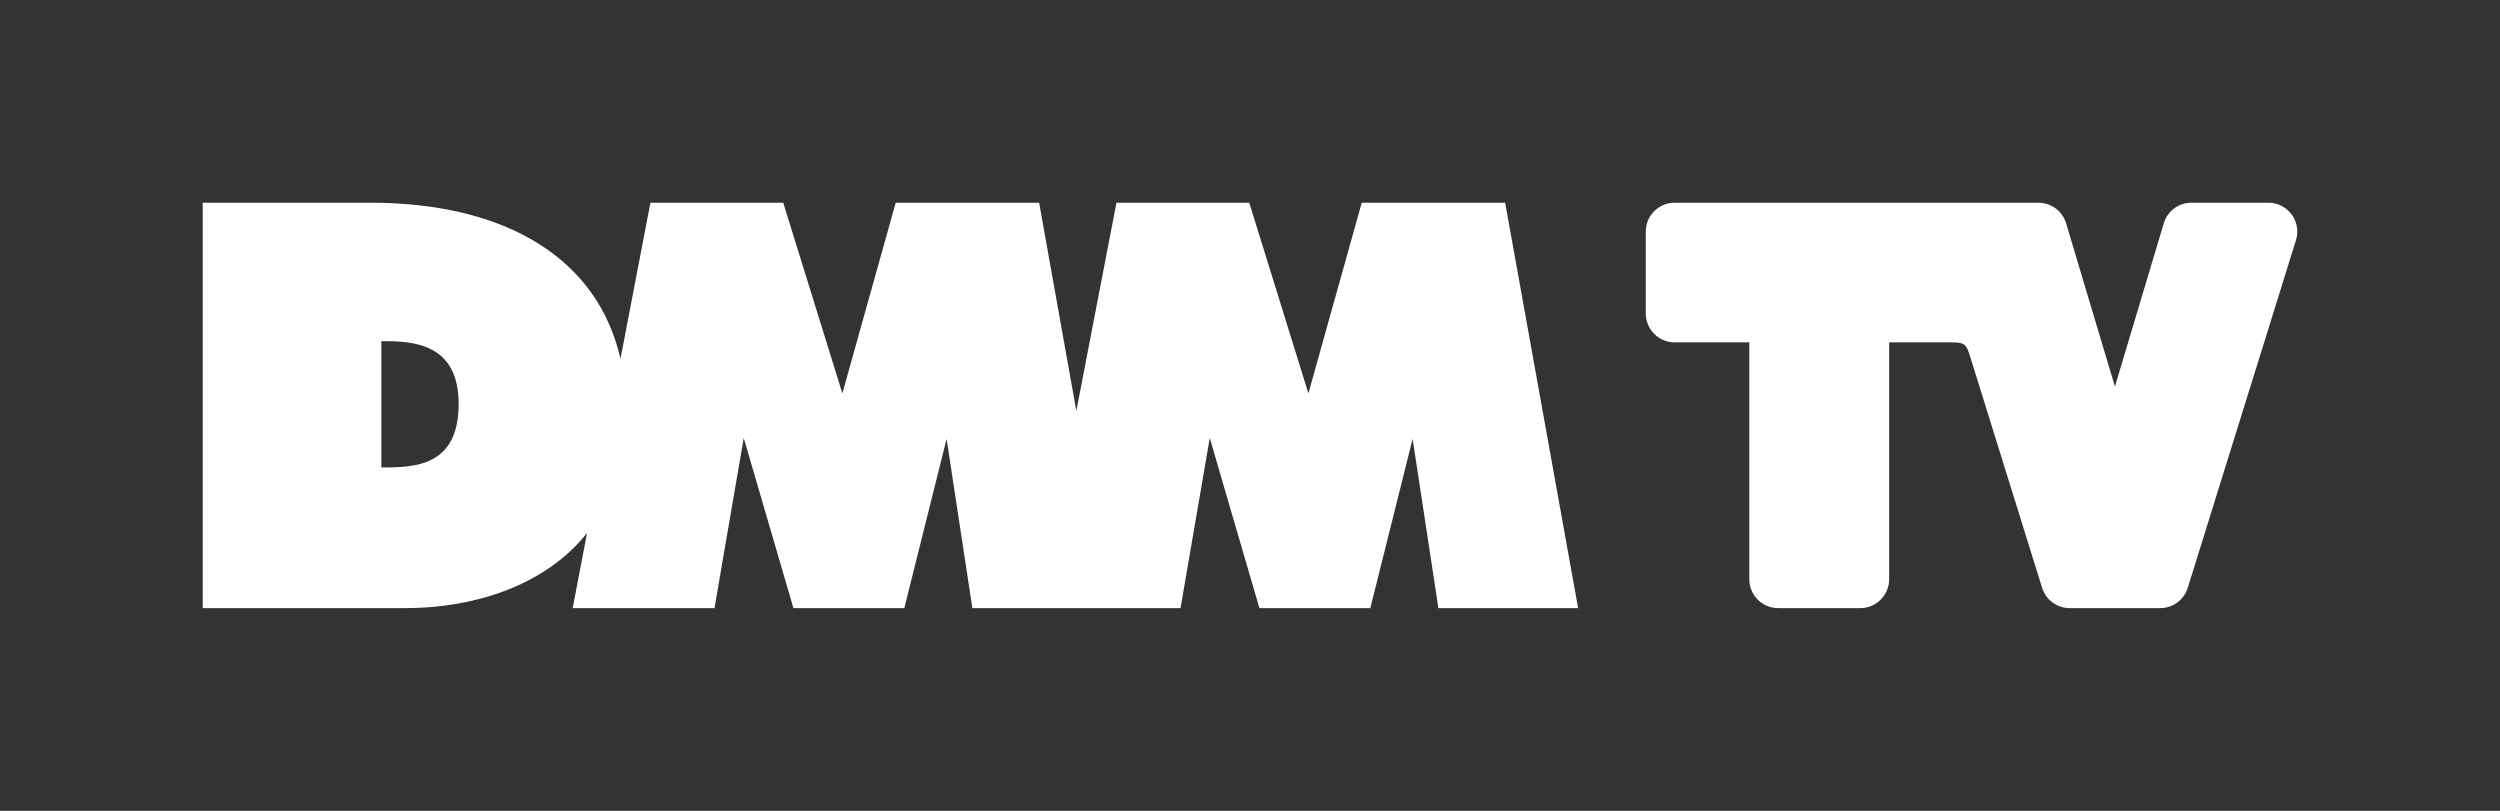
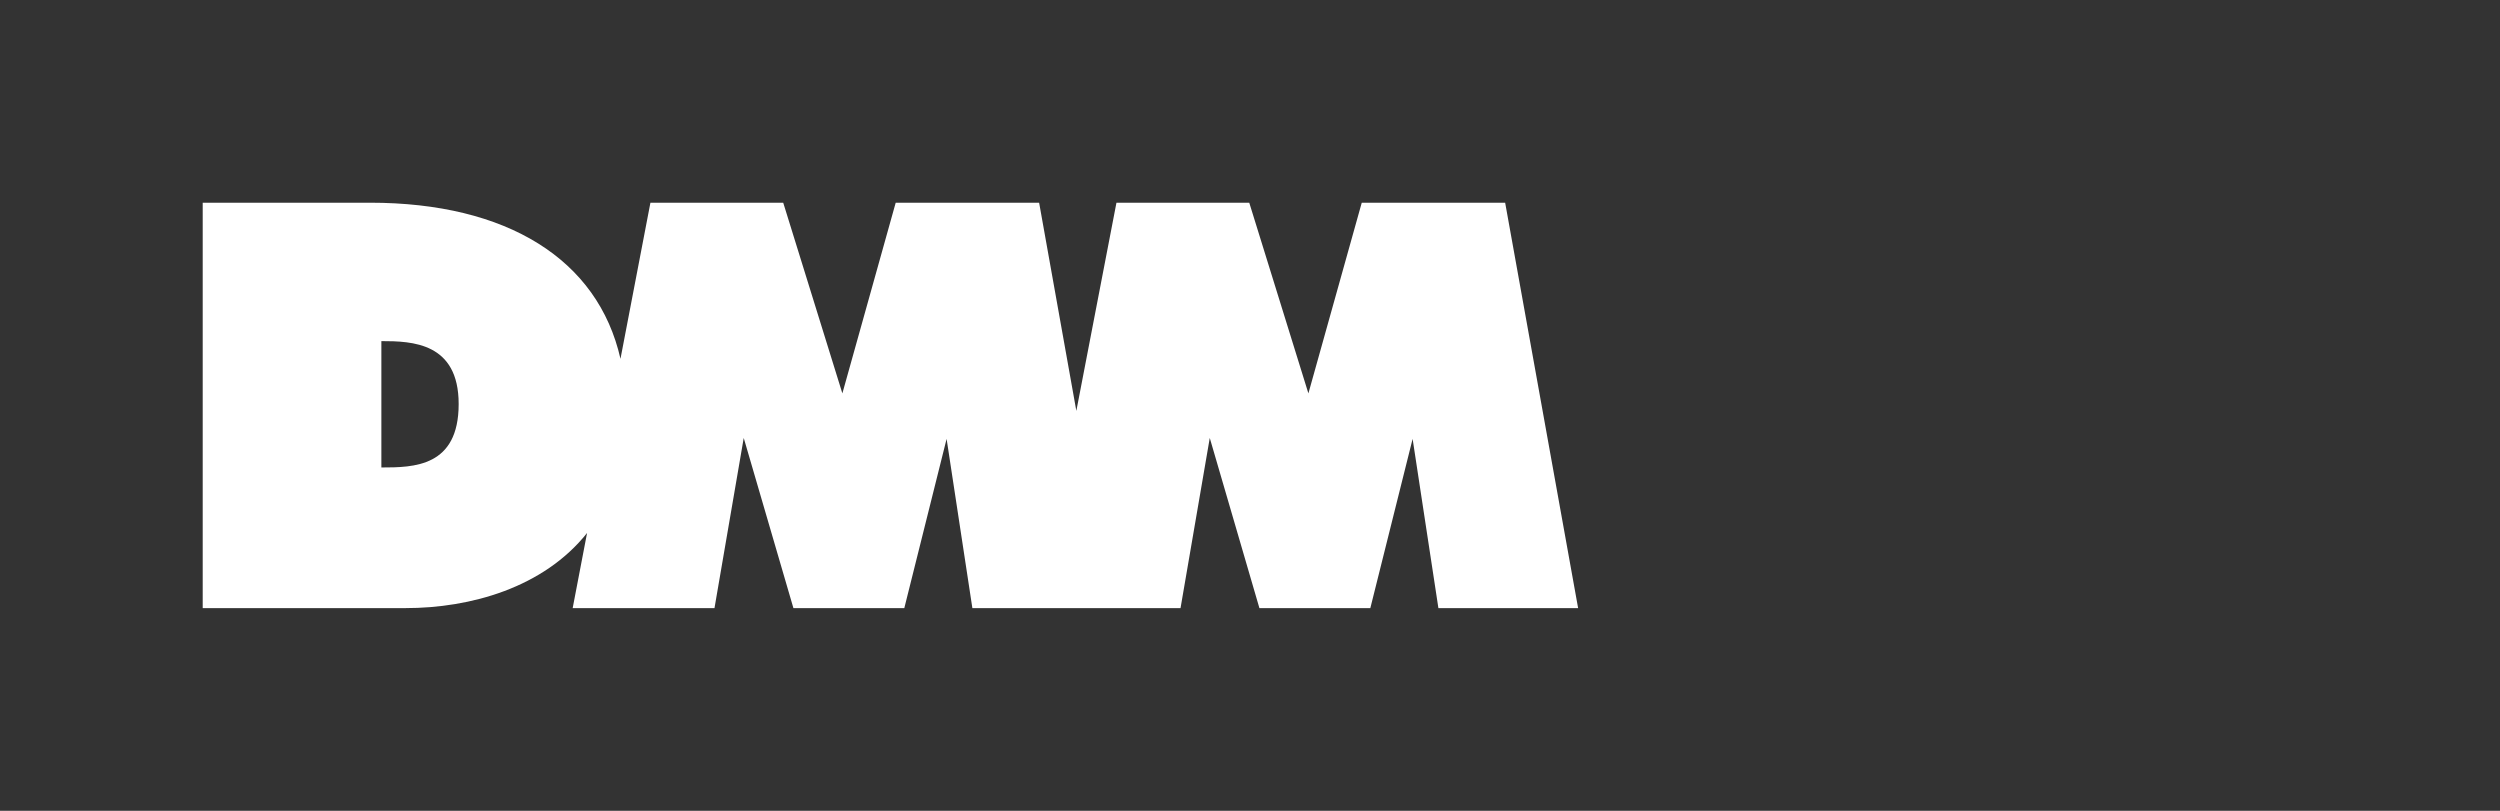
<svg xmlns="http://www.w3.org/2000/svg" id="_レイヤー_2" viewBox="0 0 701.768 227.601">
  <rect x="0" y="0" width="701.768" height="227.601" fill="#333333" stroke="none" />
  <defs>
    <style>.cls-1{fill:none;}.cls-1,.cls-2{stroke-width:0px;}.cls-2{fill:#fff;}</style>
  </defs>
  <g id="guide">
-     <rect class="cls-1" width="701.768" height="227.601" />
-   </g>
+     </g>
  <g id="contents">
-     <path class="cls-2" d="m636.75,56.9h-21.594c-3.586,0-6.747,2.351-7.773,5.782l-13.708,45.829-13.705-45.821c-1.028-3.436-4.193-5.79-7.784-5.79h-102.087c-4.487,0-8.124,3.631-8.124,8.112v22.978c0,4.48,3.637,8.112,8.124,8.112h20.941v66.493c0,4.477,3.634,8.105,8.117,8.105h23.026c4.483,0,8.117-3.629,8.117-8.105v-66.493h17.746c3.324.007,3.907.604,4.764,3.29l20.42,65.604c1.056,3.393,4.2,5.705,7.758,5.705h25.383c3.553,0,6.692-2.308,7.747-5.696l30.378-97.6c1.623-5.213-2.279-10.504-7.747-10.504Z" />
    <path class="cls-2" d="m422.506,56.9h-40.252l-14.98,53.526-16.6-53.526h-37.278l-11.26,58.441-10.447-58.441h-40.259l-14.973,53.526-16.604-53.526h-37.276l-8.406,43.825c-6.316-27.921-31.845-43.825-70.304-43.825h-46.967v113.8h56.928c18.285,0,38.751-5.744,50.966-21.09l-4.042,21.09h39.809l8.209-47.761,13.946,47.761h31.128l11.874-47.503,7.233,47.503h58.432l8.206-47.761,13.936,47.761h31.137l11.87-47.503,7.237,47.503h39.22l-20.482-113.8ZM107.054,131.222v-35.468c8.608,0,21.697.388,21.697,17.66,0,17.654-12.59,17.808-21.697,17.808Z" />
  </g>
</svg>